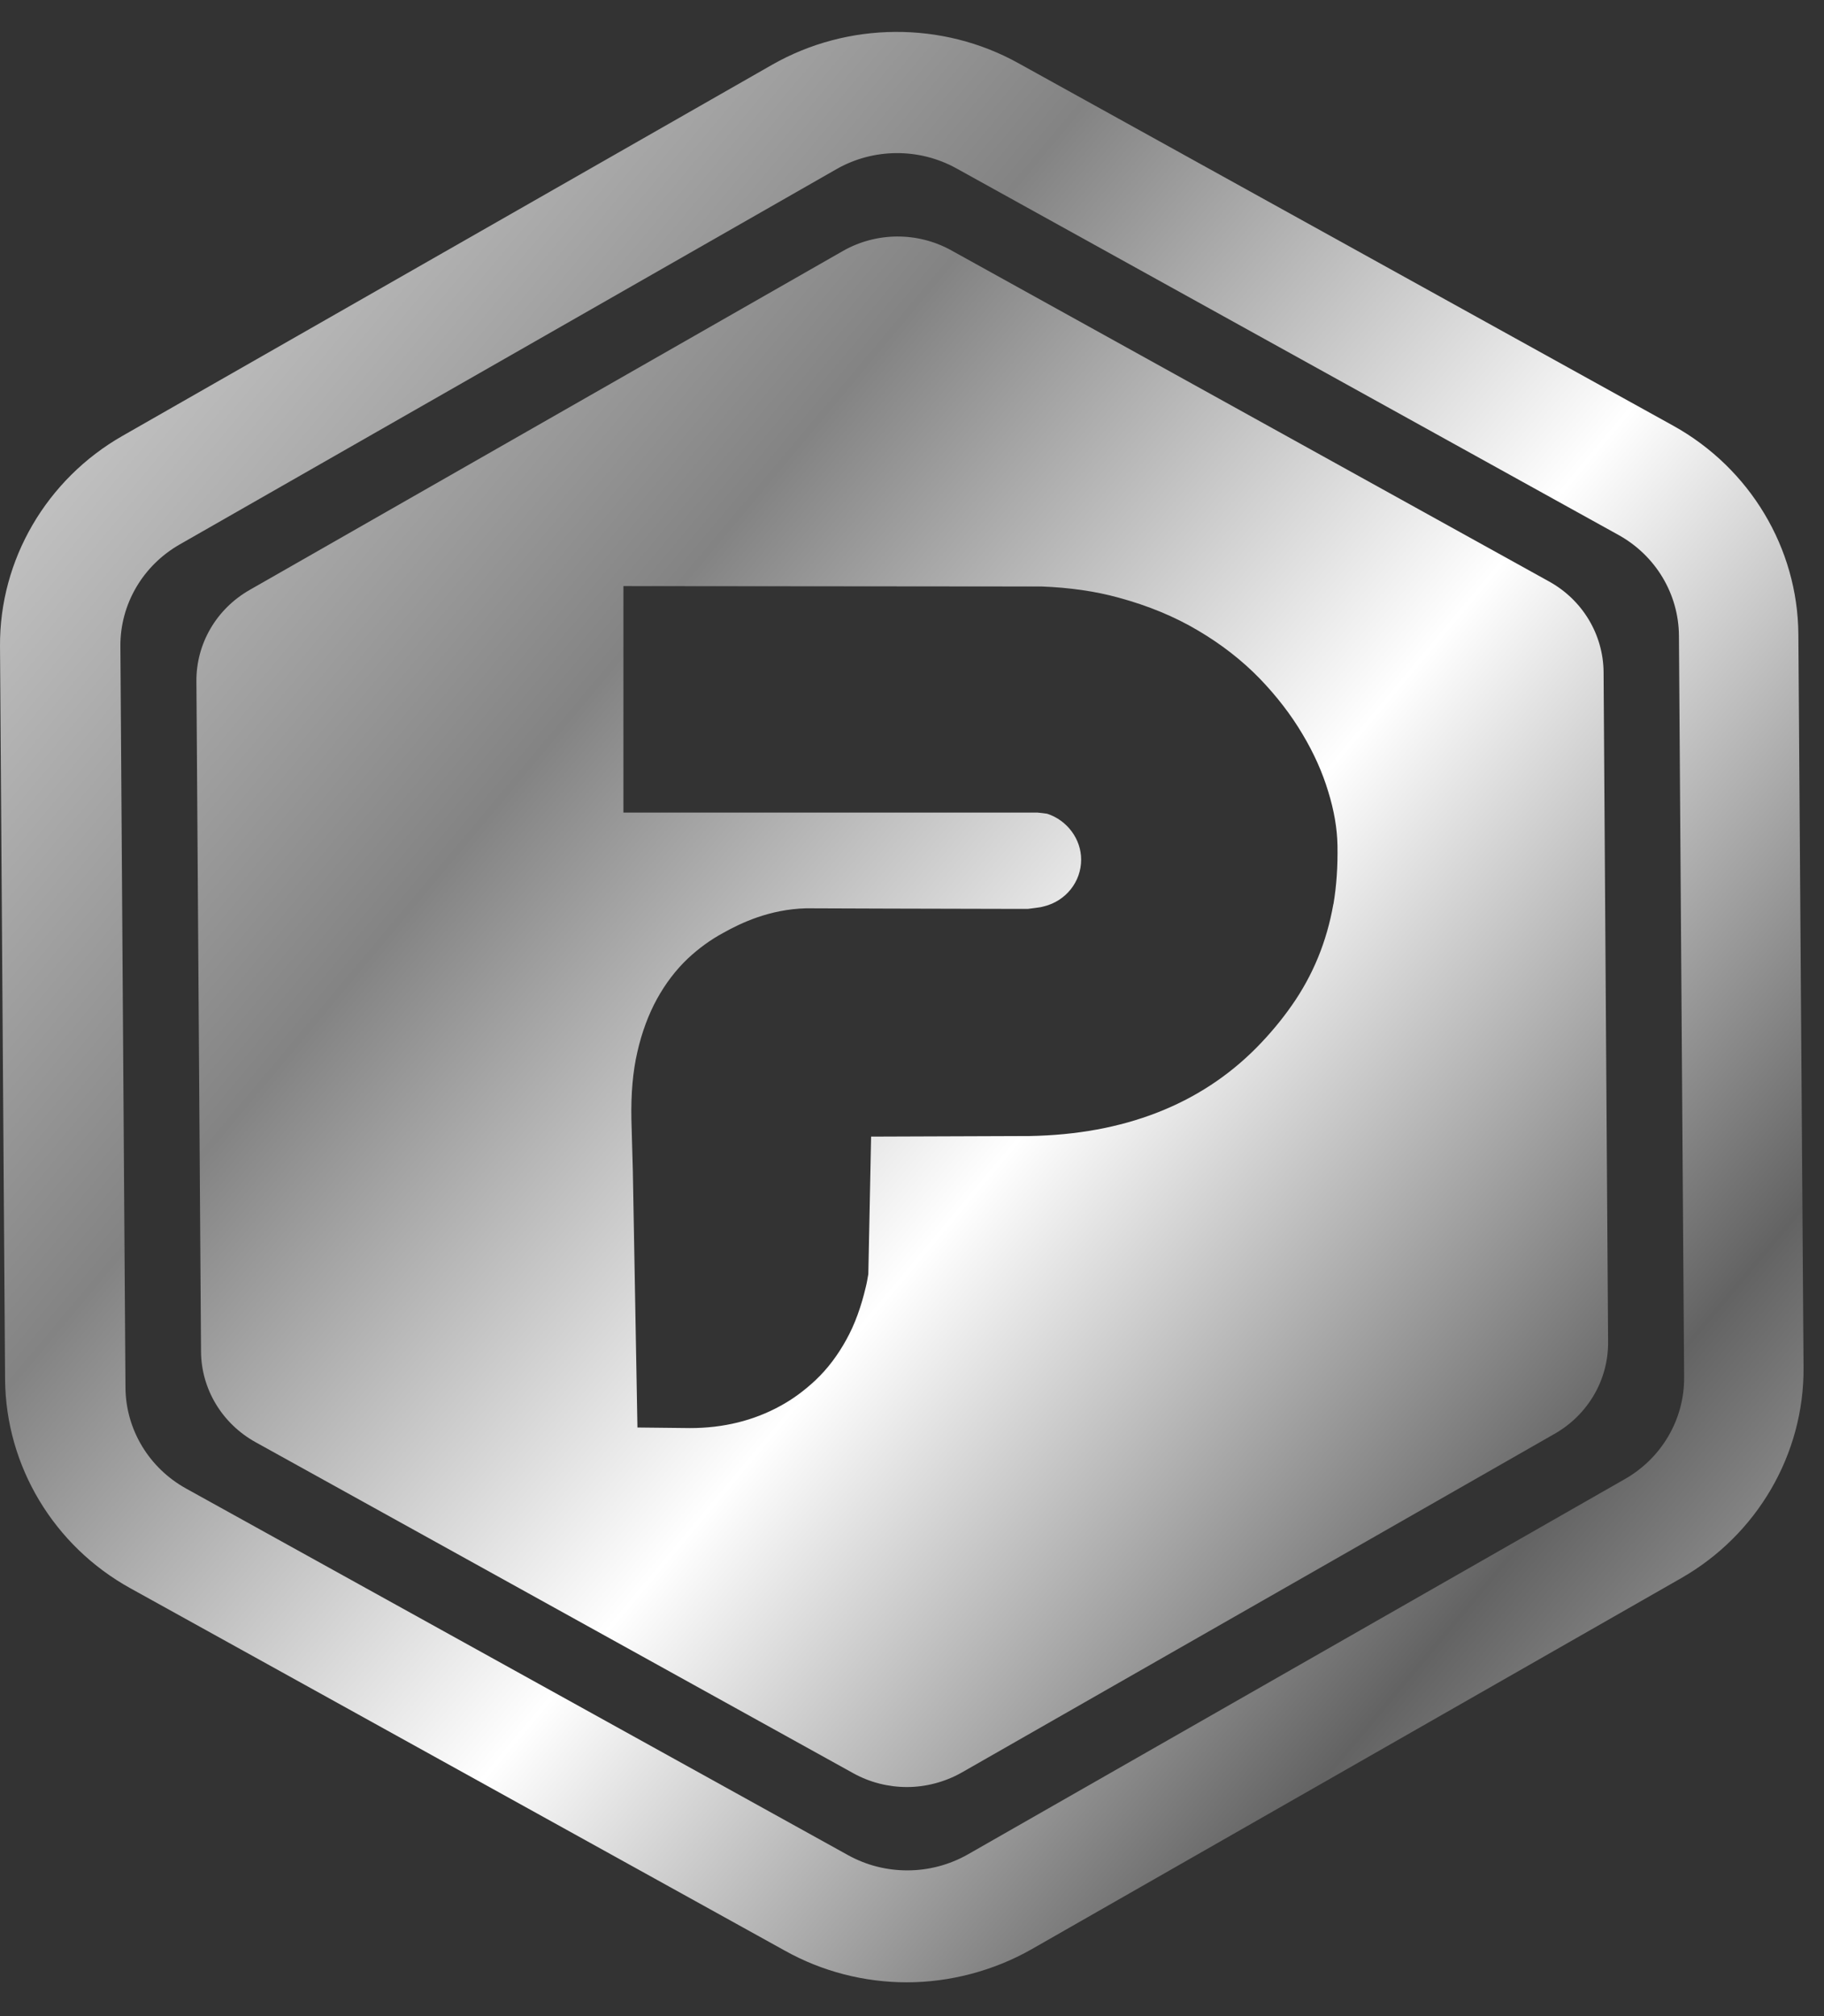
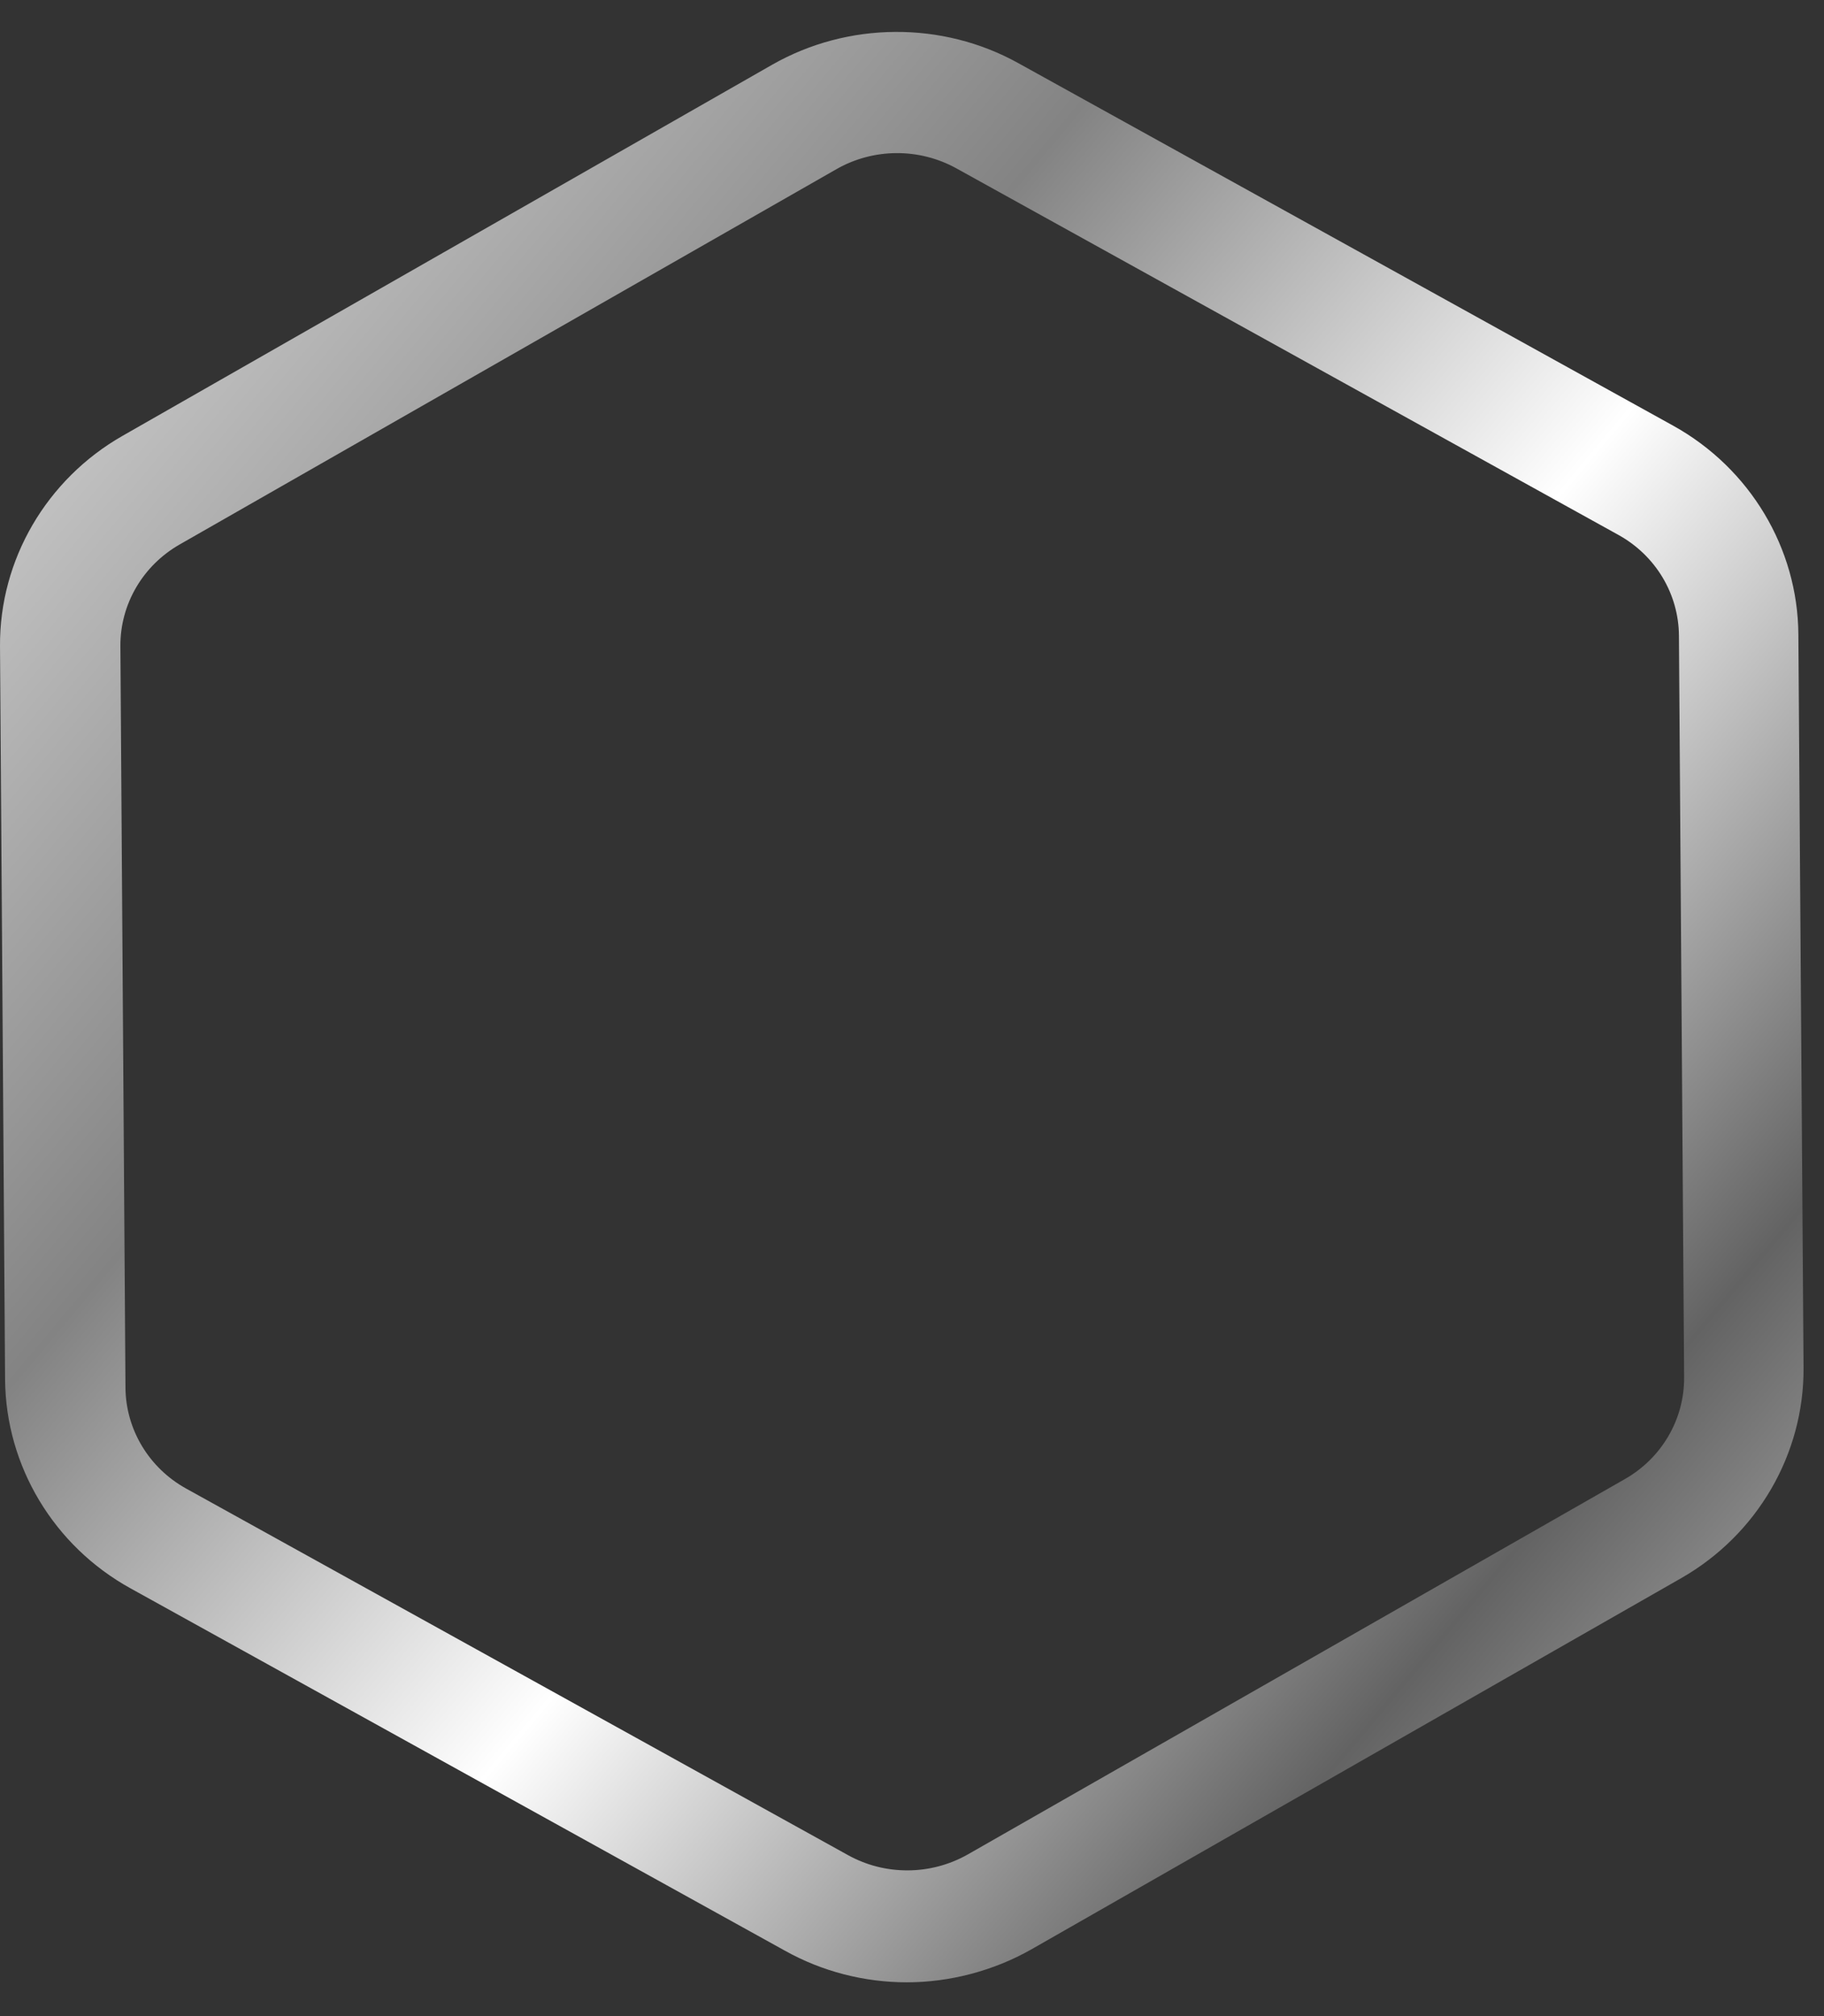
<svg xmlns="http://www.w3.org/2000/svg" width="19" height="21" viewBox="0 0 19 21" fill="none">
  <rect x="0" y="0" width="19" height="21" fill="#333333" stroke="none" />
  <path d="M18.733 6.607C18.727 5.709 18.228 4.877 17.429 4.434L10.608 0.658C9.816 0.218 8.832 0.224 8.042 0.675L1.276 4.54C0.484 4.992 -0.006 5.832 4.77914e-05 6.73L0.053 14.372C0.061 15.27 0.56 16.103 1.359 16.544L8.179 20.32C8.564 20.535 9.003 20.648 9.447 20.648C9.891 20.648 10.35 20.529 10.745 20.304L17.511 16.439C18.305 15.986 18.792 15.147 18.787 14.249L18.733 6.607ZM16.926 15.406L10.083 19.315C9.888 19.426 9.67 19.482 9.452 19.482C9.234 19.482 9.026 19.429 8.835 19.324L1.939 15.505C1.552 15.291 1.311 14.89 1.307 14.456L1.254 6.729C1.252 6.294 1.487 5.891 1.872 5.671L8.713 1.762C9.098 1.542 9.575 1.539 9.963 1.754L16.859 5.572C17.247 5.787 17.486 6.187 17.489 6.622L17.543 14.349C17.545 14.784 17.31 15.187 16.926 15.406Z" fill="url(#paint0_linear_306_933)" />
-   <path d="M16.704 7.002C16.701 6.61 16.485 6.248 16.133 6.055L9.908 2.607C9.557 2.413 9.127 2.416 8.779 2.615L2.602 6.144C2.254 6.342 2.042 6.706 2.046 7.099L2.094 14.076C2.096 14.468 2.313 14.829 2.664 15.023L8.89 18.471C9.062 18.566 9.254 18.614 9.448 18.614C9.641 18.614 9.841 18.563 10.018 18.463L16.195 14.934C16.542 14.736 16.754 14.372 16.751 13.979L16.704 7.002ZM13.889 9.418C13.855 9.612 13.801 9.8 13.729 9.975C13.657 10.15 13.565 10.318 13.455 10.474C13.351 10.623 13.228 10.771 13.088 10.913C12.5 11.507 11.704 11.816 10.724 11.833L9.074 11.839L9.045 13.271C9.037 13.317 9.03 13.361 9.019 13.404C8.971 13.61 8.904 13.796 8.816 13.954C8.726 14.118 8.618 14.26 8.495 14.376C8.379 14.485 8.256 14.575 8.129 14.644C7.851 14.797 7.535 14.875 7.188 14.875H7.187L6.64 14.869L6.592 12.194L6.577 11.656C6.572 11.394 6.592 11.16 6.639 10.958C6.686 10.751 6.756 10.565 6.842 10.408C6.932 10.244 7.041 10.102 7.163 9.986C7.279 9.877 7.404 9.787 7.532 9.718C7.719 9.613 8.015 9.472 8.395 9.461H8.412C8.452 9.461 9.906 9.467 10.498 9.467H10.708C10.757 9.461 10.818 9.453 10.841 9.449L10.874 9.441C11.103 9.385 11.262 9.184 11.262 8.954C11.262 8.74 11.117 8.544 10.908 8.476C10.875 8.471 10.843 8.467 10.808 8.464H6.494V6.105L10.852 6.109C11.139 6.12 11.409 6.158 11.651 6.225C11.959 6.308 12.239 6.424 12.482 6.569C12.726 6.713 12.942 6.882 13.124 7.07C13.301 7.254 13.45 7.448 13.567 7.646C13.687 7.846 13.776 8.047 13.835 8.243C13.898 8.445 13.929 8.634 13.932 8.806C13.936 9.024 13.922 9.229 13.89 9.418" fill="url(#paint1_linear_306_933)" />
  <defs>
    <linearGradient id="paint0_linear_306_933" x1="-1.235" y1="0.95" x2="21.613" y2="20.092" gradientUnits="userSpaceOnUse">
      <stop stop-color="#ECECEC" />
      <stop offset="0.325" stop-color="#838383" />
      <stop offset="0.54" stop-color="white" />
      <stop offset="0.765" stop-color="#636363" />
      <stop offset="1" stop-color="#ECECEC" />
    </linearGradient>
    <linearGradient id="paint1_linear_306_933" x1="-1.235" y1="0.95" x2="21.613" y2="20.092" gradientUnits="userSpaceOnUse">
      <stop stop-color="#ECECEC" />
      <stop offset="0.325" stop-color="#838383" />
      <stop offset="0.54" stop-color="white" />
      <stop offset="0.765" stop-color="#636363" />
      <stop offset="1" stop-color="#ECECEC" />
    </linearGradient>
  </defs>
</svg>